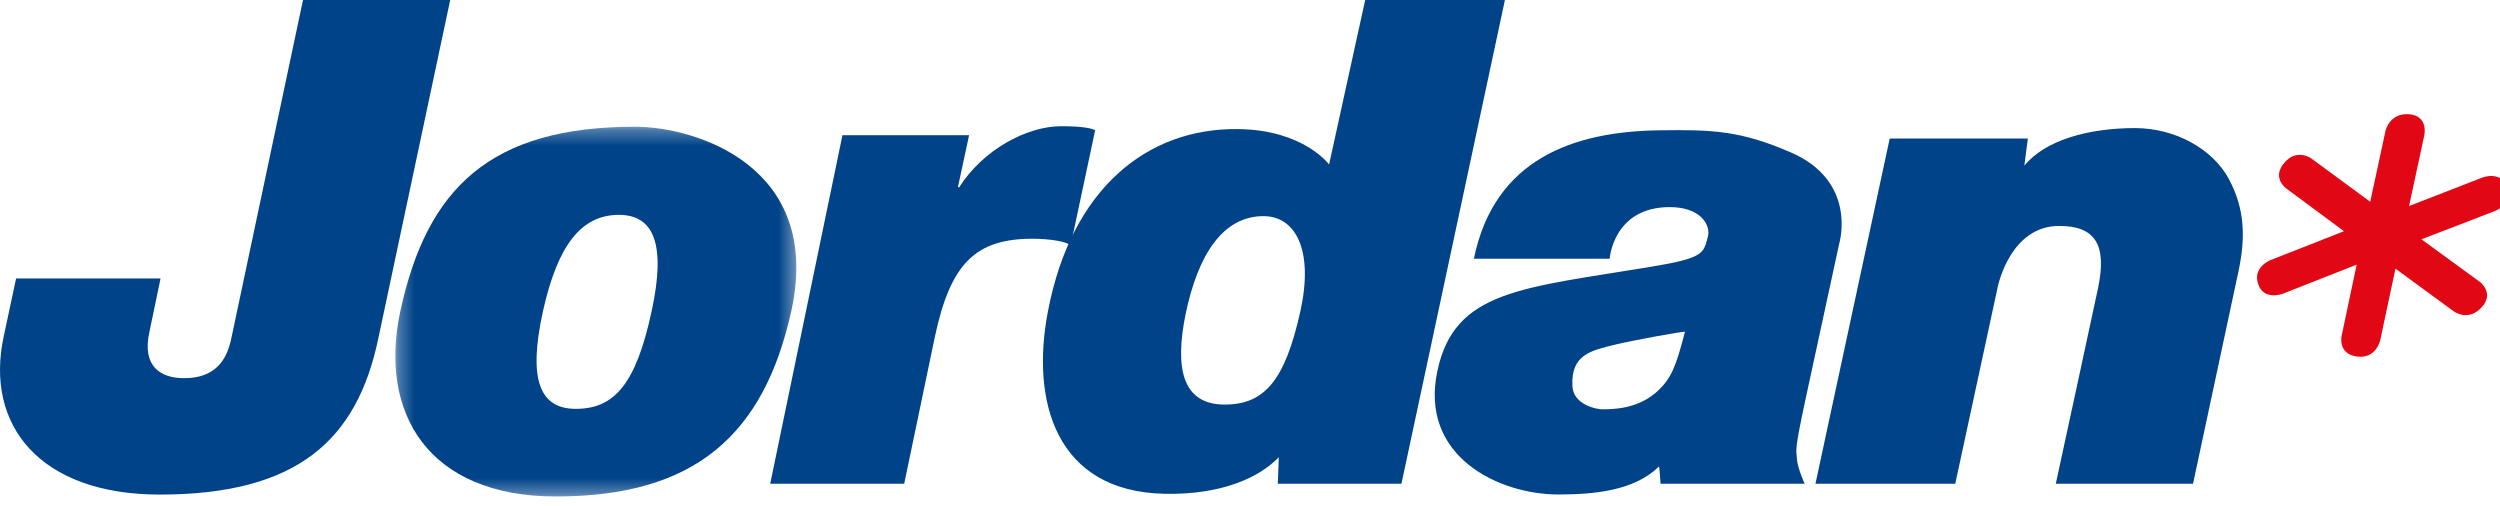
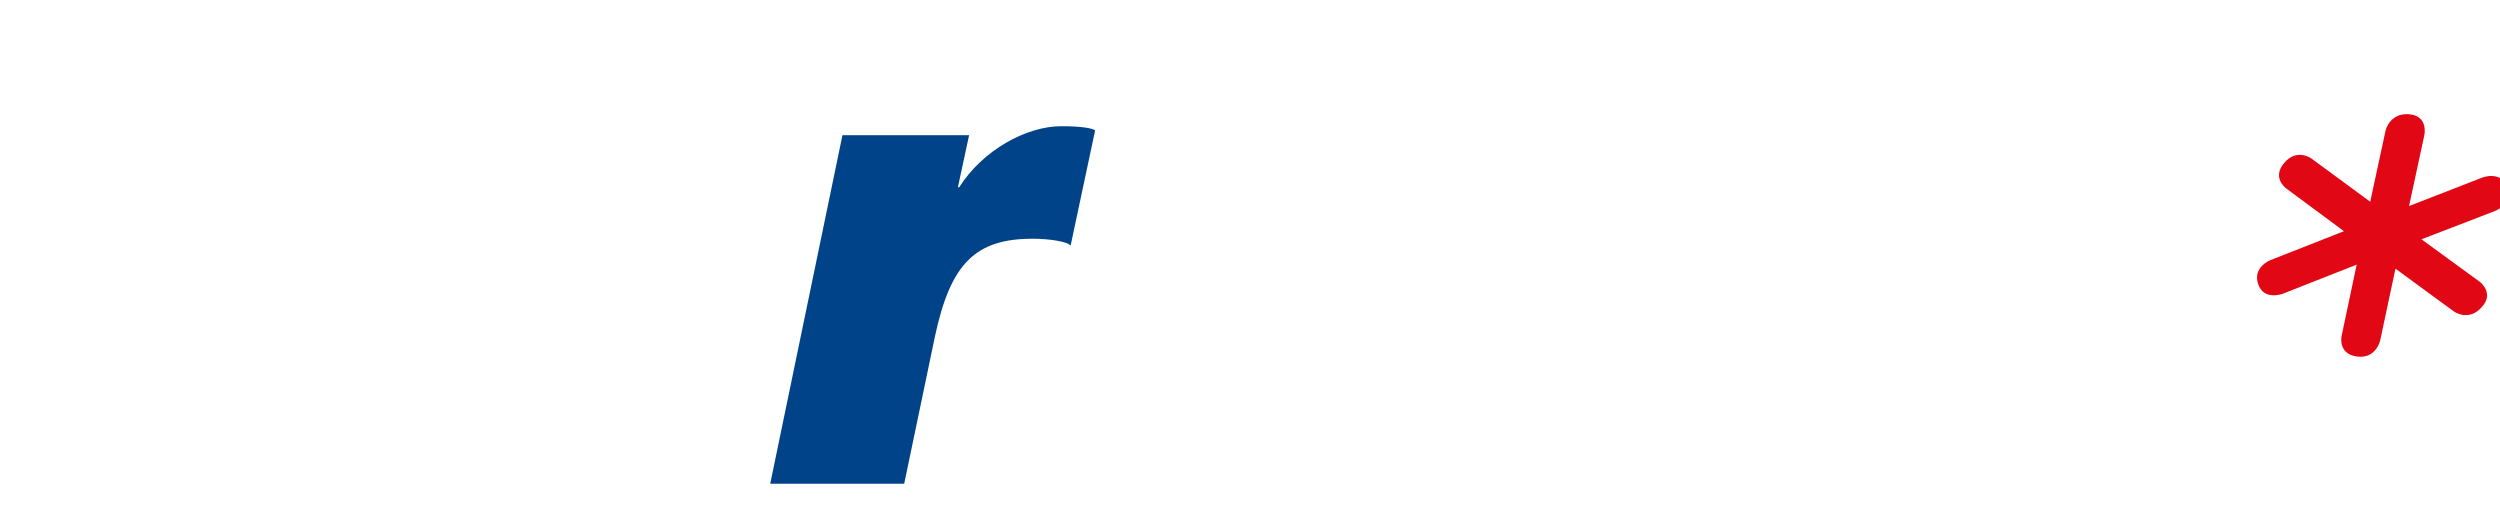
<svg xmlns="http://www.w3.org/2000/svg" xmlns:xlink="http://www.w3.org/1999/xlink" width="158px" height="32px" viewBox="0 0 158 32" version="1.1">
  <title>components/logo</title>
  <defs>
-     <polygon id="path-1" points="0.295 0.299 25.638 0.299 25.638 23.669 0.295 23.669" />
-   </defs>
+     </defs>
  <g id="components/logo" stroke="none" stroke-width="1" fill="none" fill-rule="evenodd">
    <g id="Logo">
      <g id="logo-jordan-2c16ccc1cff52388d2f152fb22e04b3a">
        <path d="M150.43,21.504 C150.43,21.513 150.171,22.695 148.96,22.534 C147.745,22.371 147.986,21.25 147.986,21.25 L148.942,16.725 L144.285,18.559 C144.285,18.559 143.074,19.033 142.715,17.952 C142.351,16.882 143.493,16.439 143.493,16.439 L148.138,14.612 L144.474,11.897 C144.474,11.897 143.557,11.226 144.367,10.292 C145.154,9.341 146.113,10.022 146.113,10.042 C146.12,10.051 149.798,12.75 149.798,12.75 L150.771,8.241 C150.771,8.241 151.033,7.122 152.254,7.22 C153.469,7.318 153.224,8.497 153.224,8.513 L152.253,13.022 L156.887,11.22 C156.887,11.22 158.043,10.767 158.472,11.809 C158.898,12.865 157.686,13.333 157.686,13.333 C157.682,13.333 153.037,15.124 153.037,15.124 L156.728,17.816 C156.728,17.816 157.682,18.532 156.826,19.433 C155.995,20.351 155.08,19.679 155.08,19.679 L151.394,16.98 L150.43,21.504 L150.43,21.504 Z" id="Path" fill="#E20714" fill-rule="nonzero" />
-         <path d="M78.255,8.158 C82.41,8.211 83.998,10.397 83.998,10.397 L86.28,0 L95.111,0 L88.571,30.57 L80.759,30.57 L80.82,28.893 C79.591,30.188 77.18,31.283 73.608,31.207 C66.751,31.073 65.122,25.395 66.232,19.662 C67.72,11.913 72.506,8.082 78.254,8.158 M77.401,25.568 C79.927,25.568 81.215,24.034 82.186,19.662 C83.035,15.807 81.882,13.66 79.855,13.66 C77.273,13.66 75.719,16.113 74.942,19.792 C74.193,23.422 74.803,25.568 77.401,25.568 M123.572,30.57 L114.737,30.57 L119.43,8.757 L128.159,8.757 L127.938,10.472 C129.266,8.838 132.036,8.095 134.926,8.095 C137.501,8.095 139.824,9.43 140.835,11.259 C141.891,13.183 141.911,15.032 141.491,17.054 C139.104,28.231 138.6,30.57 138.6,30.57 L129.926,30.57 C129.926,30.57 132.428,19.043 132.595,18.213 C133.181,15.437 132.396,14.279 130.139,14.279 C127.07,14.279 126.287,18.007 126.259,18.123 C126.116,18.804 123.572,30.57 123.572,30.57 M104.277,16.871 C107.722,16.309 107.652,16.007 107.935,14.971 C108.138,14.25 107.505,13.089 105.532,13.089 C101.95,13.089 101.731,16.352 101.731,16.352 L93.15,16.352 C94.442,10.022 99.494,8.305 104.875,8.236 C108.283,8.186 109.996,8.266 113.129,9.609 C117.434,11.442 116.242,15.379 116.242,15.379 L114.123,25.165 C113.411,28.485 113.519,28.354 113.562,28.97 C113.599,29.59 114.054,30.57 114.054,30.57 L104.946,30.57 C104.946,30.57 104.875,29.454 104.848,29.482 C103.297,31.007 100.795,31.251 98.479,31.251 C94.74,31.251 89.672,28.854 90.848,23.422 C91.934,18.341 96.193,18.213 104.277,16.871 M99.377,24.399 C99.422,25.585 100.94,25.89 101.32,25.868 C101.872,25.858 103.521,25.884 104.789,24.691 C105.61,23.901 105.915,23.215 106.488,20.971 C106.51,20.907 103.213,21.504 102.082,21.78 C100.59,22.15 99.272,22.385 99.377,24.399 M19.15,0 L28.453,0 C28.453,0 24.577,18.252 23.904,21.413 C22.569,27.758 18.858,31.257 10.096,31.257 C2.534,31.257 -0.991,26.88 0.241,21.234 L1.017,17.599 L10.147,17.599 L9.444,20.971 C8.953,23.188 10.177,23.901 11.64,23.901 C13.607,23.901 14.331,22.751 14.613,21.413 L19.15,0 Z" id="Shape" fill="#004388" fill-rule="nonzero" />
        <g id="Group" transform="translate(24.69, 7.71)">
          <g id="Clipped">
            <mask id="mask-2" fill="white">
              <use xlink:href="#path-1" />
            </mask>
            <g id="a" />
-             <path d="M15.449,0.299 C19.24,0.299 27.35,2.773 25.316,11.969 C23.583,19.763 19.24,23.668 10.451,23.668 C2.347,23.668 -0.766,18.36 0.609,11.969 C2.289,4.15 6.328,0.299 15.449,0.299 M11.703,18.129 C14.134,18.129 15.502,16.569 16.491,11.969 C17.414,7.728 16.638,5.869 14.423,5.869 C12.025,5.869 10.547,7.817 9.623,11.969 C8.662,16.343 9.449,18.129 11.703,18.129" id="Shape" fill="#004388" fill-rule="nonzero" mask="url(#mask-2)" />
          </g>
        </g>
-         <path d="M53.242,8.545 L61.247,8.545 L60.539,11.835 L60.621,11.835 C62.115,9.479 64.882,7.977 67.06,7.977 C68.483,7.977 69.017,8.12 69.213,8.236 L67.662,15.527 C67.475,15.266 66.329,15.088 65.259,15.088 C61.661,15.088 60.068,16.636 59.081,21.299 L57.146,30.57 L48.678,30.57 L53.243,8.546 L53.242,8.545 Z" id="Path" fill="#004388" fill-rule="nonzero" />
+         <path d="M53.242,8.545 L61.247,8.545 L60.539,11.835 L60.621,11.835 C62.115,9.479 64.882,7.977 67.06,7.977 C68.483,7.977 69.017,8.12 69.213,8.236 L67.662,15.527 C67.475,15.266 66.329,15.088 65.259,15.088 C61.661,15.088 60.068,16.636 59.081,21.299 L57.146,30.57 L48.678,30.57 L53.243,8.546 L53.242,8.545 " id="Path" fill="#004388" fill-rule="nonzero" />
      </g>
    </g>
  </g>
</svg>